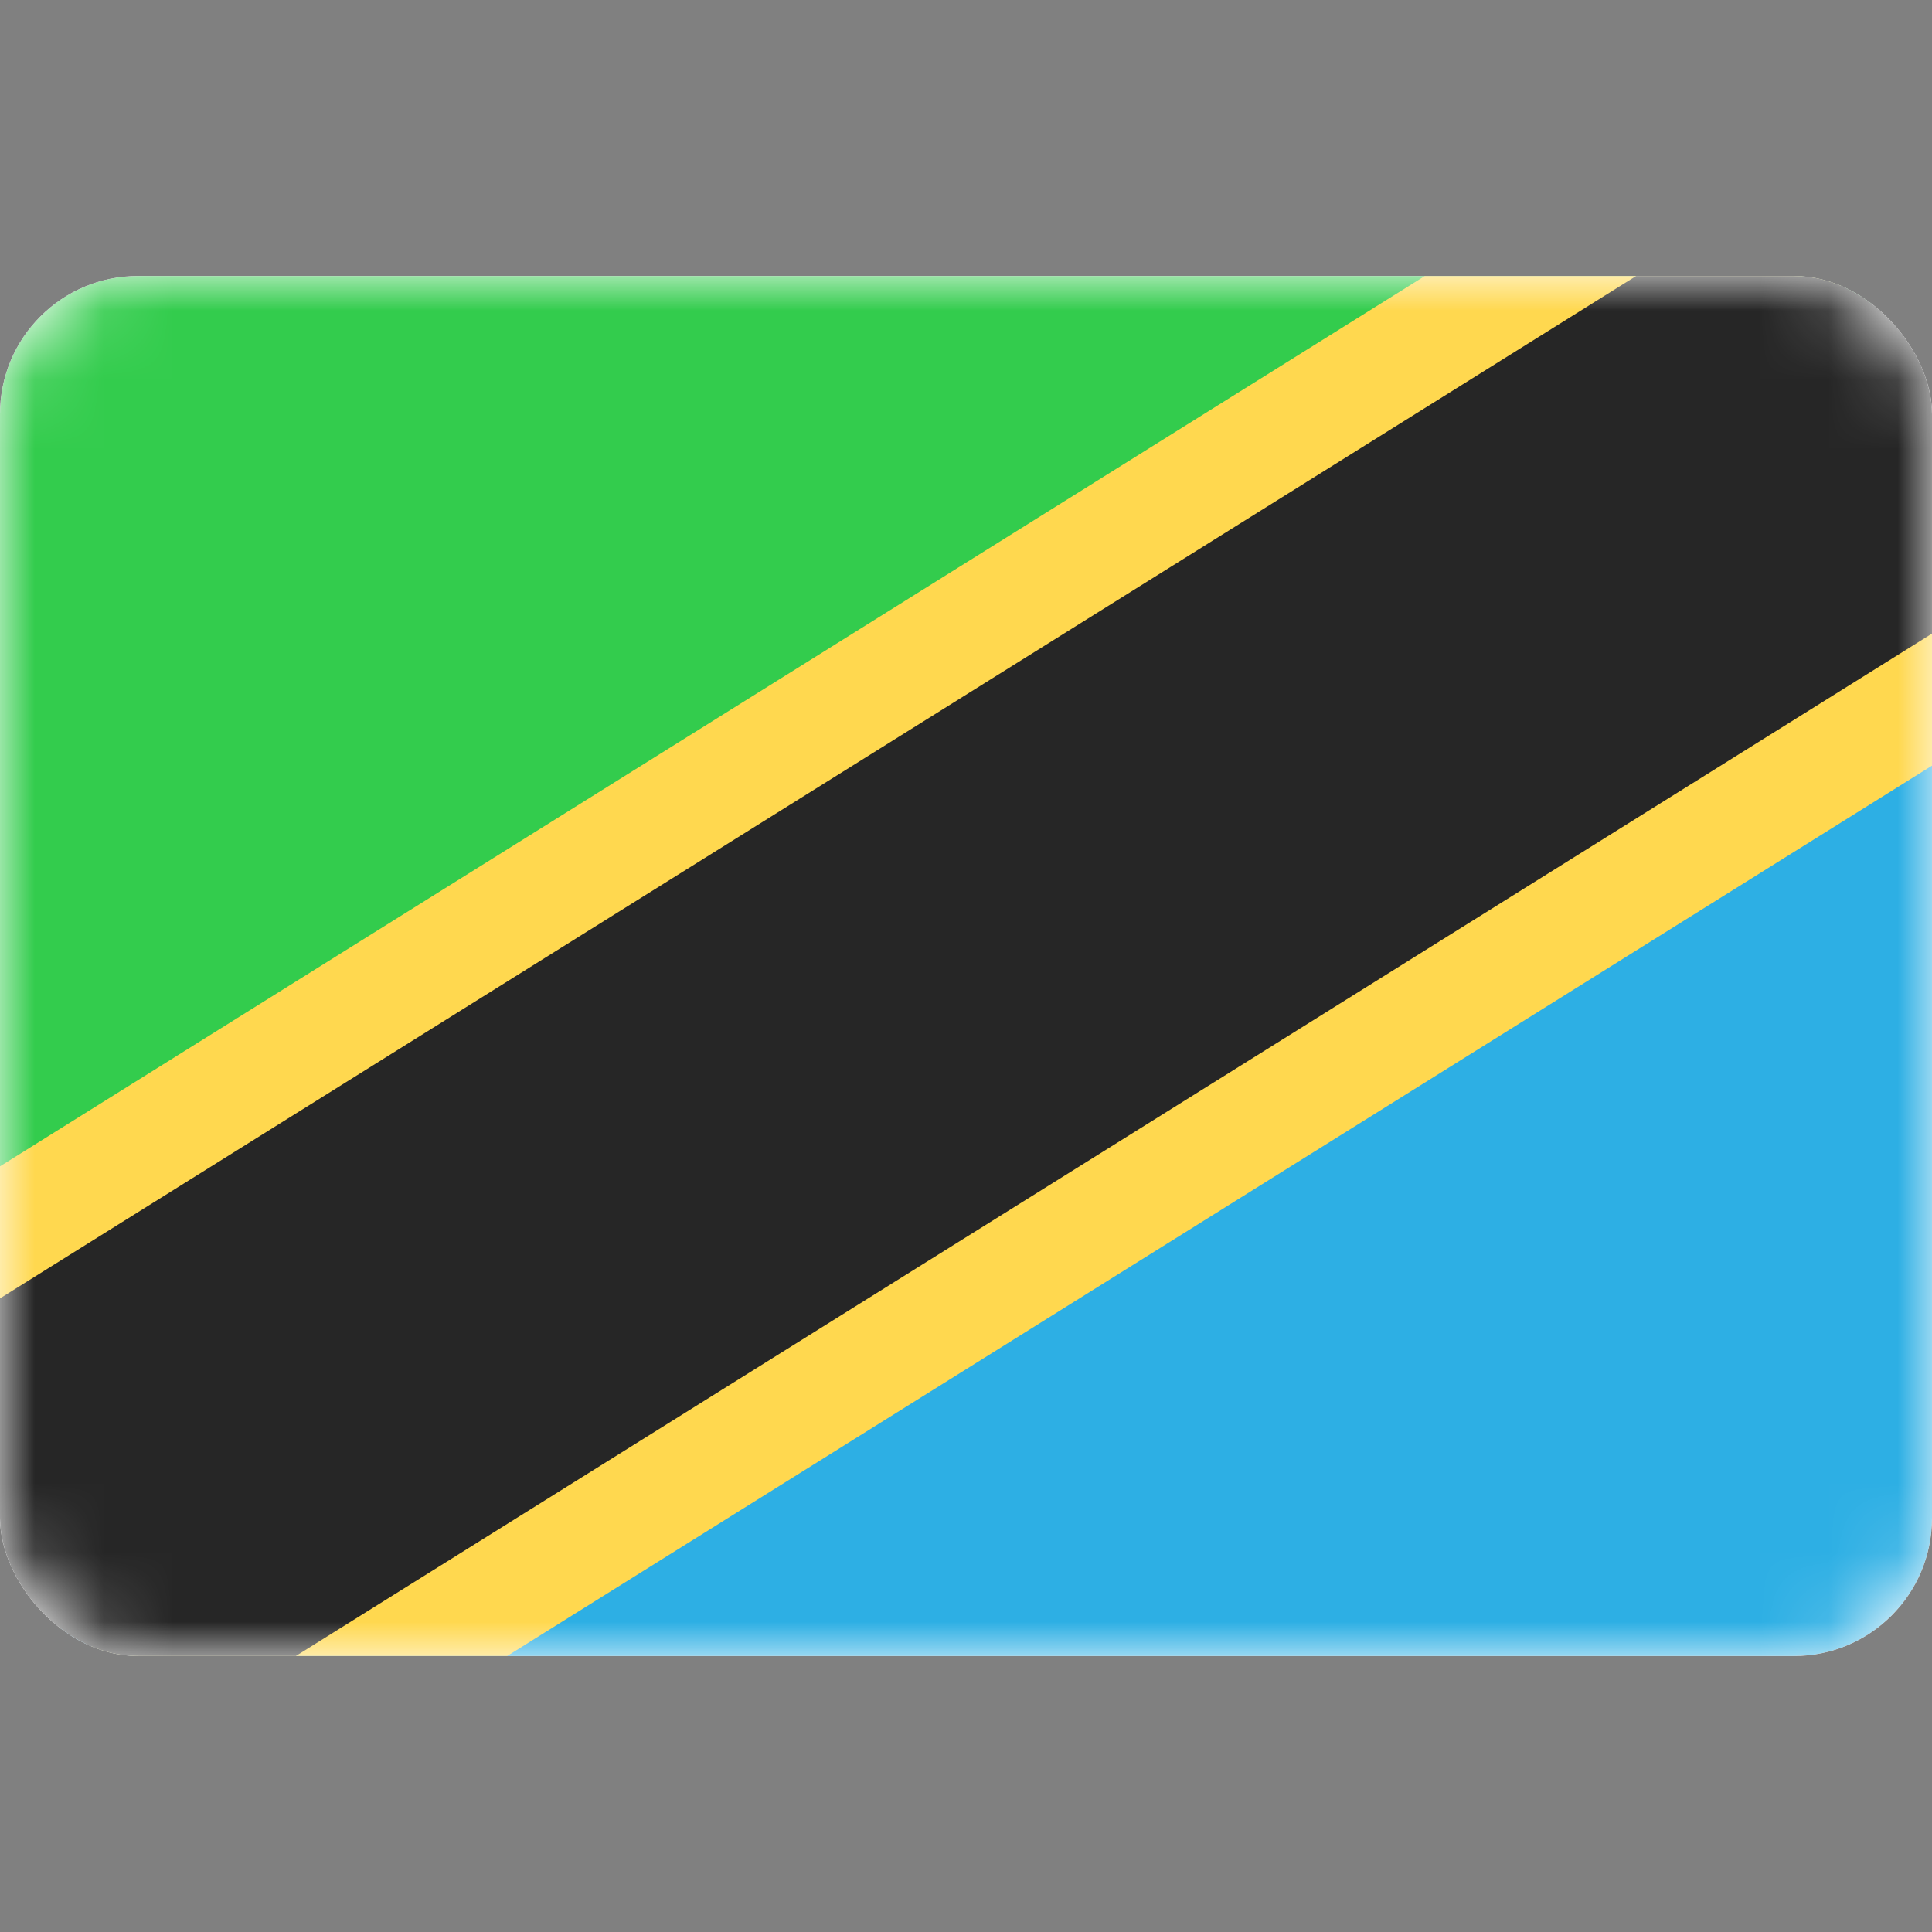
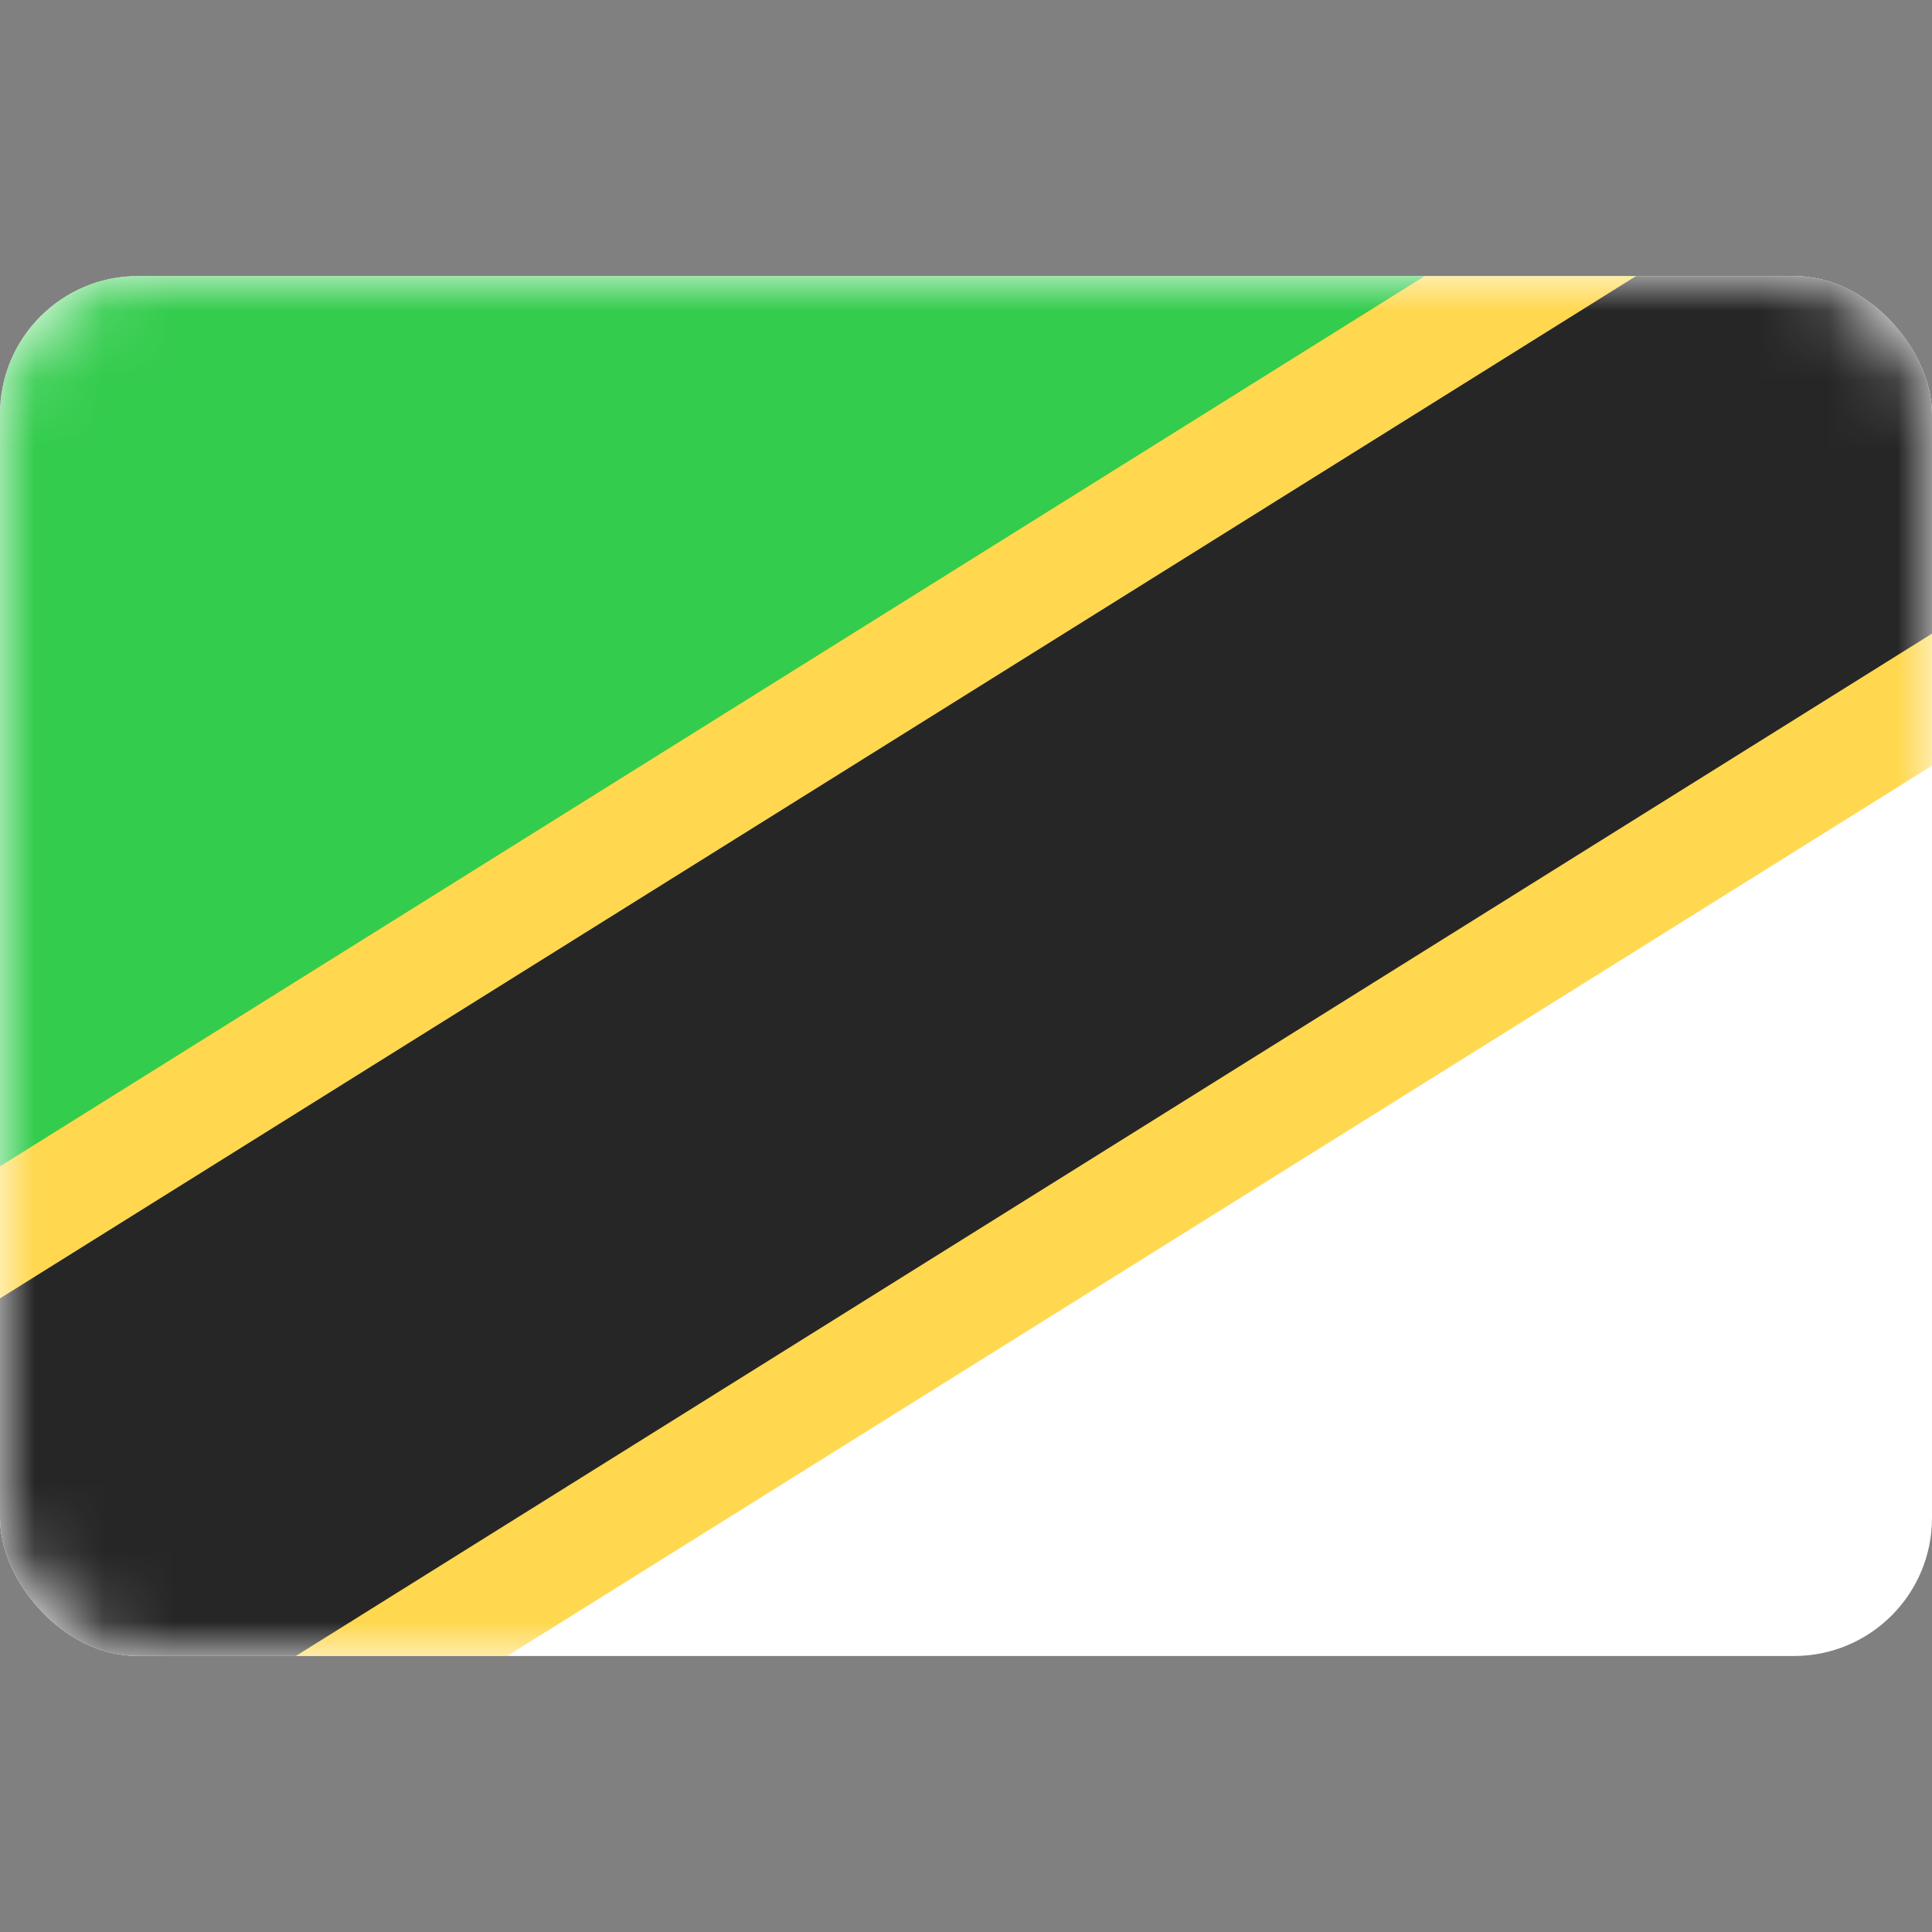
<svg xmlns="http://www.w3.org/2000/svg" width="800px" height="800px" viewBox="0 -4 28 28" fill="none">
  <rect x="0" y="-4" width="28" height="28" fill="#808080" stroke="none" />
  <g clip-path="url(#clip0_503_2652)">
    <rect width="28" height="20" rx="2" fill="white" />
    <mask id="mask0_503_2652" style="mask-type:alpha" maskUnits="userSpaceOnUse" x="0" y="0" width="28" height="20">
      <rect width="28" height="20" rx="2" fill="white" />
    </mask>
    <g mask="url(#mask0_503_2652)">
      <path fill-rule="evenodd" clip-rule="evenodd" d="M0 13.333L28 0H0V13.333Z" fill="#33CC4D" />
-       <path fill-rule="evenodd" clip-rule="evenodd" d="M0 20H28V6.667L0 20Z" fill="#2DAFE4" />
-       <path fill-rule="evenodd" clip-rule="evenodd" d="M3.082 22.667L30.171 5.74L24.918 -2.667L-2.171 14.26L3.082 22.667V22.667Z" fill="#FFD84F" />
+       <path fill-rule="evenodd" clip-rule="evenodd" d="M3.082 22.667L30.171 5.74L24.918 -2.667L-2.171 14.26V22.667Z" fill="#FFD84F" />
      <path fill-rule="evenodd" clip-rule="evenodd" d="M-0.629 23.072L32.162 2.582L28.629 -3.072L-4.162 17.418L-0.629 23.072V23.072Z" fill="#262626" />
    </g>
  </g>
  <defs>
    <clipPath id="clip0_503_2652">
      <rect width="28" height="20" rx="2" fill="white" />
    </clipPath>
  </defs>
</svg>